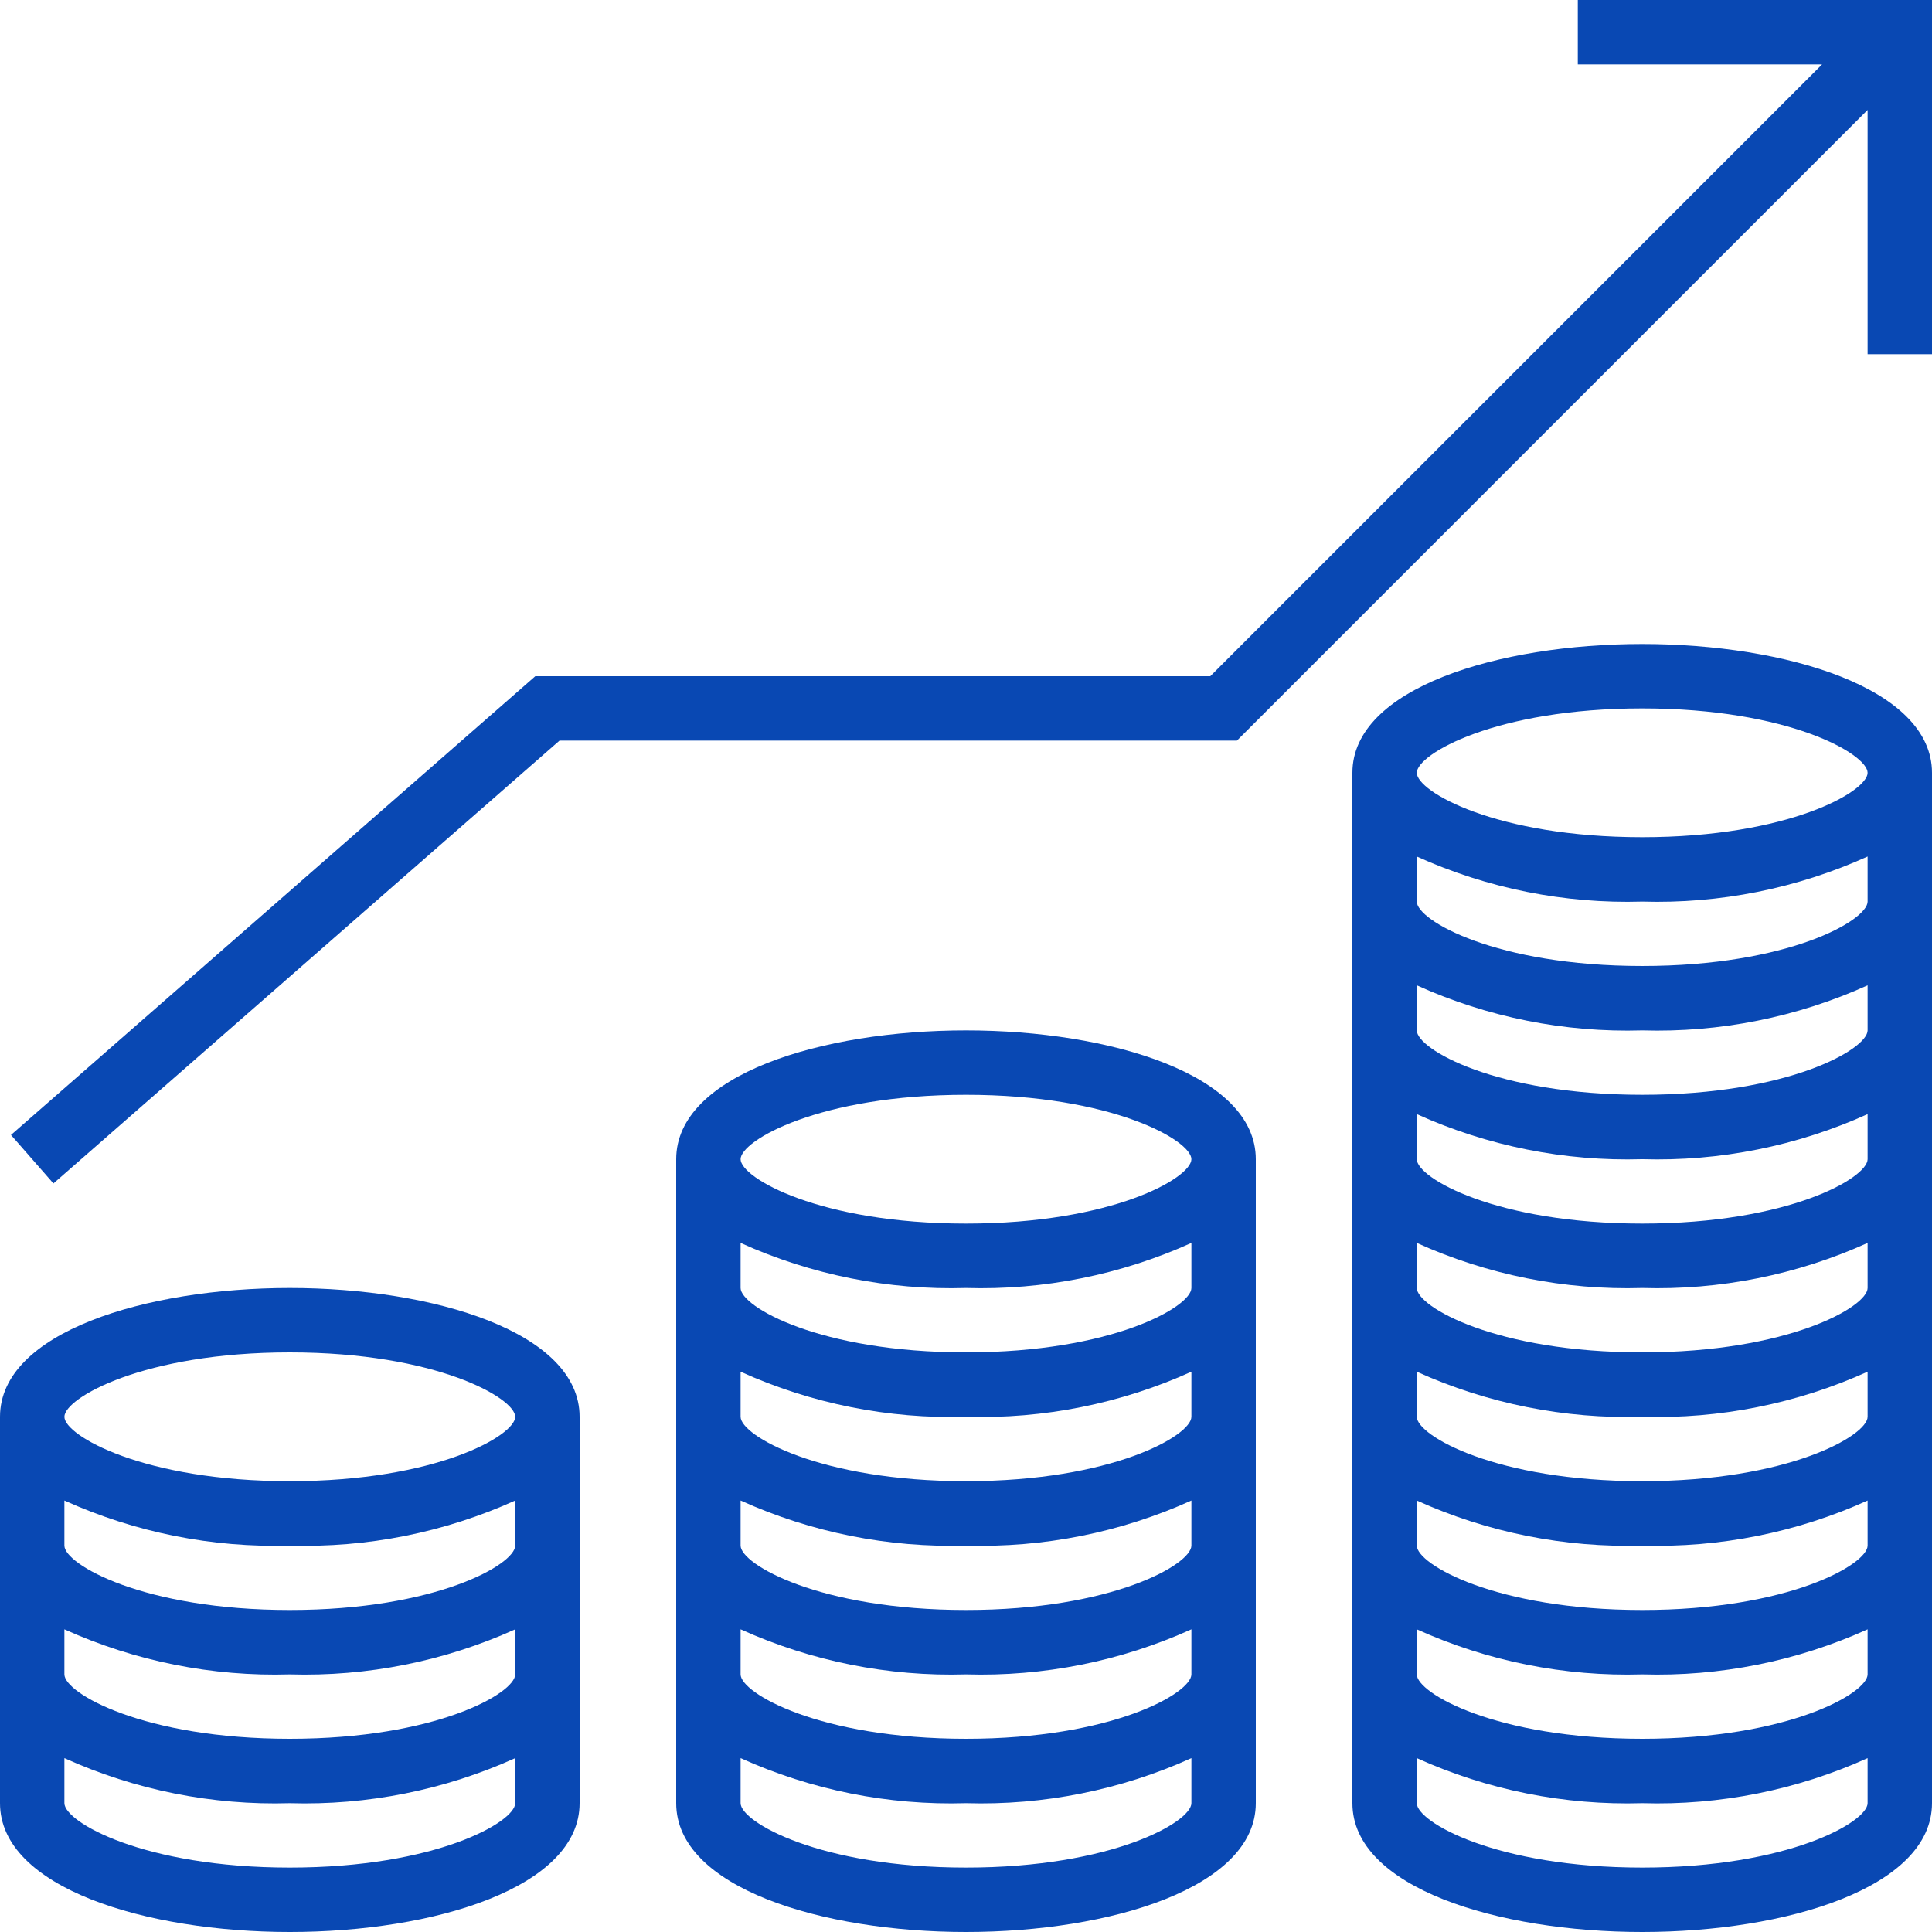
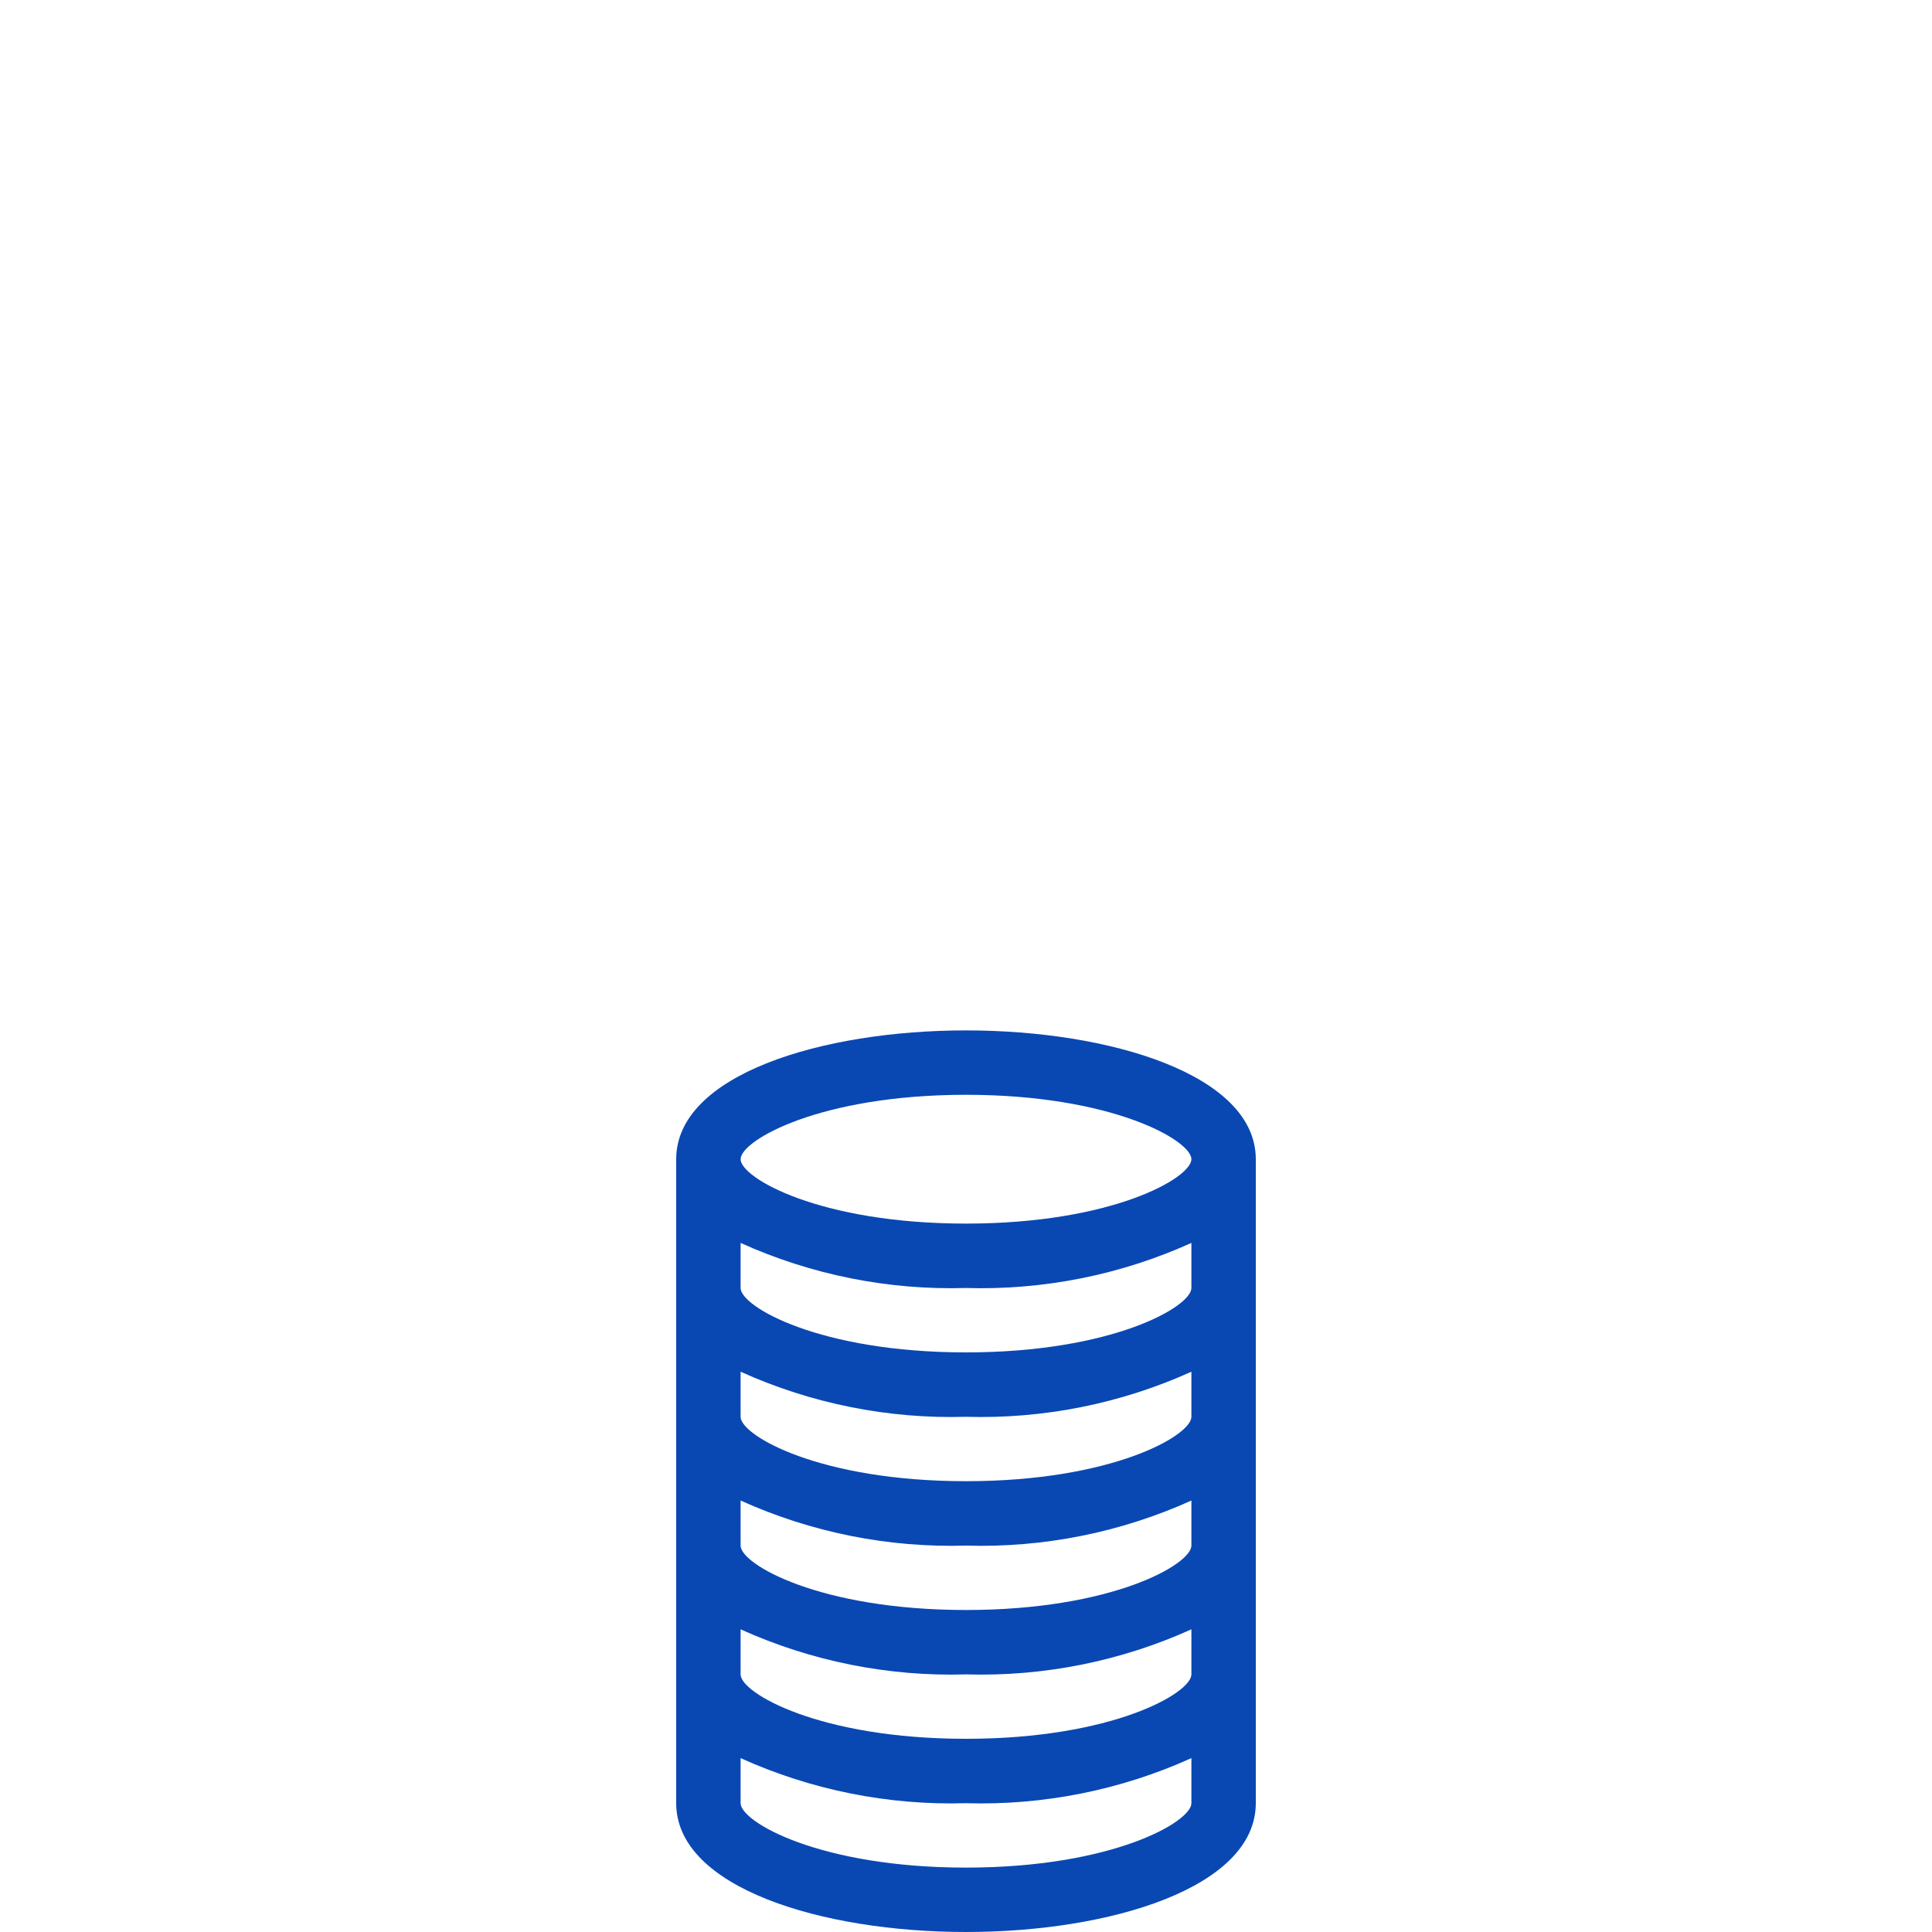
<svg xmlns="http://www.w3.org/2000/svg" viewBox="0 0 480 480" class="">
  <g>
-     <path d="m72 320c-35.785 0-72 10.992-72 32v96c0 21.008 36.215 32 72 32s72-10.992 72-32v-96c0-21.008-36.215-32-72-32zm0 16c36.375 0 56 11.359 56 16s-19.625 16-56 16-56-11.359-56-16 19.625-16 56-16zm0 128c-36.375 0-56-11.359-56-16v-11.199c17.574 7.941 36.727 11.77 56 11.199 19.273.57 38.426-3.258 56-11.199v11.199c0 4.641-19.625 16-56 16zm0-32c-36.375 0-56-11.359-56-16v-11.199c17.574 7.941 36.727 11.77 56 11.199 19.273.57 38.426-3.258 56-11.199v11.199c0 4.641-19.625 16-56 16zm0-32c-36.375 0-56-11.359-56-16v-11.199c17.574 7.941 36.727 11.77 56 11.199 19.273.57 38.426-3.258 56-11.199v11.199c0 4.641-19.625 16-56 16zm0 0" data-original="#000000" class="active-path" data-old_color="#000000" fill="#0948b3" />
    <path d="m240 256c-35.785 0-72 10.992-72 32v160c0 21.008 36.215 32 72 32s72-10.992 72-32v-160c0-21.008-36.215-32-72-32zm0 16c36.375 0 56 11.359 56 16s-19.625 16-56 16-56-11.359-56-16 19.625-16 56-16zm0 192c-36.375 0-56-11.359-56-16v-11.199c17.574 7.941 36.727 11.77 56 11.199 19.273.57 38.426-3.258 56-11.199v11.199c0 4.641-19.625 16-56 16zm0-32c-36.375 0-56-11.359-56-16v-11.199c17.574 7.941 36.727 11.77 56 11.199 19.273.57 38.426-3.258 56-11.199v11.199c0 4.641-19.625 16-56 16zm0-32c-36.375 0-56-11.359-56-16v-11.199c17.574 7.941 36.727 11.77 56 11.199 19.273.57 38.426-3.258 56-11.199v11.199c0 4.641-19.625 16-56 16zm0-32c-36.375 0-56-11.359-56-16v-11.199c17.574 7.941 36.727 11.77 56 11.199 19.273.57 38.426-3.258 56-11.199v11.199c0 4.641-19.625 16-56 16zm0-32c-36.375 0-56-11.359-56-16v-11.199c17.574 7.941 36.727 11.77 56 11.199 19.273.57 38.426-3.258 56-11.199v11.199c0 4.641-19.625 16-56 16zm0 0" data-original="#000000" class="active-path" data-old_color="#000000" fill="#0948b3" />
-     <path d="m408 160c-35.785 0-72 10.992-72 32v256c0 21.008 36.215 32 72 32s72-10.992 72-32v-256c0-21.008-36.215-32-72-32zm0 16c36.375 0 56 11.359 56 16s-19.625 16-56 16-56-11.359-56-16 19.625-16 56-16zm0 288c-36.375 0-56-11.359-56-16v-11.199c17.574 7.941 36.727 11.77 56 11.199 19.273.57 38.426-3.258 56-11.199v11.199c0 4.641-19.625 16-56 16zm0-32c-36.375 0-56-11.359-56-16v-11.199c17.574 7.941 36.727 11.77 56 11.199 19.273.57 38.426-3.258 56-11.199v11.199c0 4.641-19.625 16-56 16zm0-32c-36.375 0-56-11.359-56-16v-11.199c17.574 7.941 36.727 11.77 56 11.199 19.273.57 38.426-3.258 56-11.199v11.199c0 4.641-19.625 16-56 16zm0-32c-36.375 0-56-11.359-56-16v-11.199c17.574 7.941 36.727 11.77 56 11.199 19.273.57 38.426-3.258 56-11.199v11.199c0 4.641-19.625 16-56 16zm0-32c-36.375 0-56-11.359-56-16v-11.199c17.574 7.941 36.727 11.77 56 11.199 19.273.57 38.426-3.258 56-11.199v11.199c0 4.641-19.625 16-56 16zm0-32c-36.375 0-56-11.359-56-16v-11.199c17.574 7.941 36.727 11.77 56 11.199 19.273.57 38.426-3.258 56-11.199v11.199c0 4.641-19.625 16-56 16zm0-32c-36.375 0-56-11.359-56-16v-11.199c17.574 7.941 36.727 11.77 56 11.199 19.273.57 38.426-3.258 56-11.199v11.199c0 4.641-19.625 16-56 16zm0-32c-36.375 0-56-11.359-56-16v-11.199c17.574 7.941 36.727 11.77 56 11.199 19.273.57 38.426-3.258 56-11.199v11.199c0 4.641-19.625 16-56 16zm0 0" data-original="#000000" class="active-path" data-old_color="#000000" fill="#0948b3" />
-     <path d="m392 0v16h60.688l-152 152h-167.695l-130.266 113.977 10.547 12.047 125.734-110.023h168.305l156.688-156.688v60.688h16v-88zm0 0" data-original="#000000" class="active-path" data-old_color="#000000" fill="#0948b3" />
  </g>
</svg>